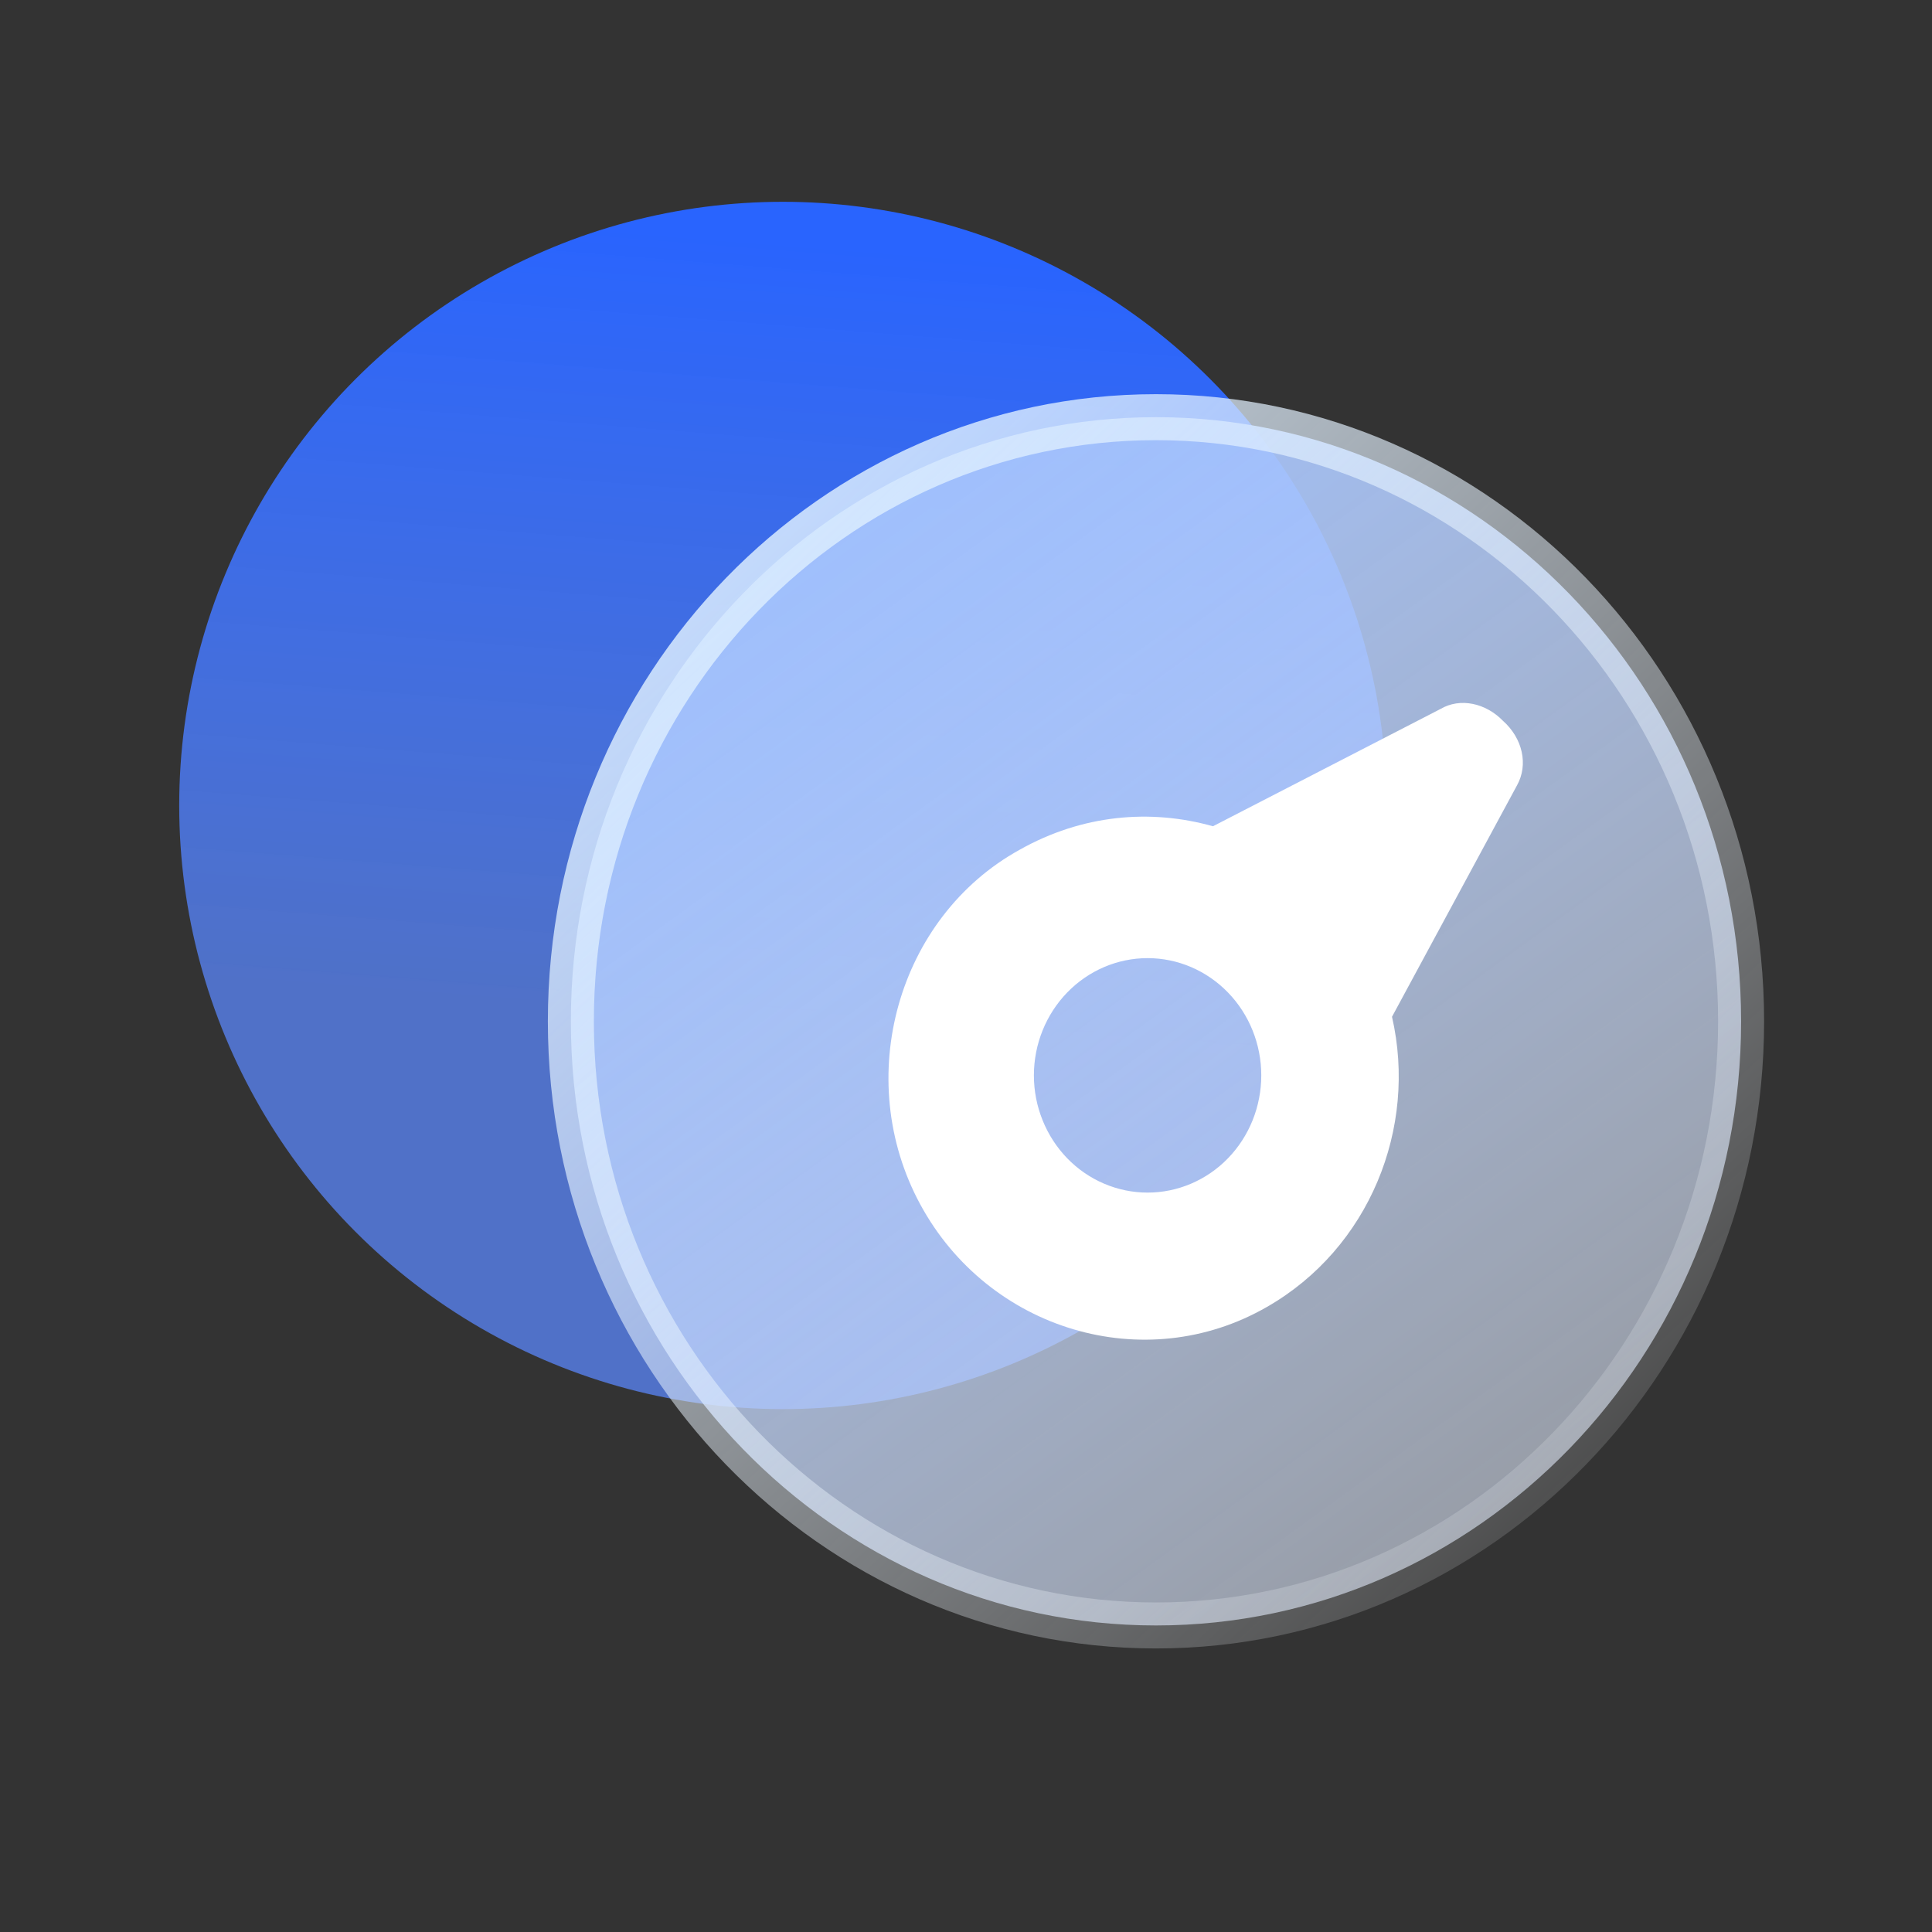
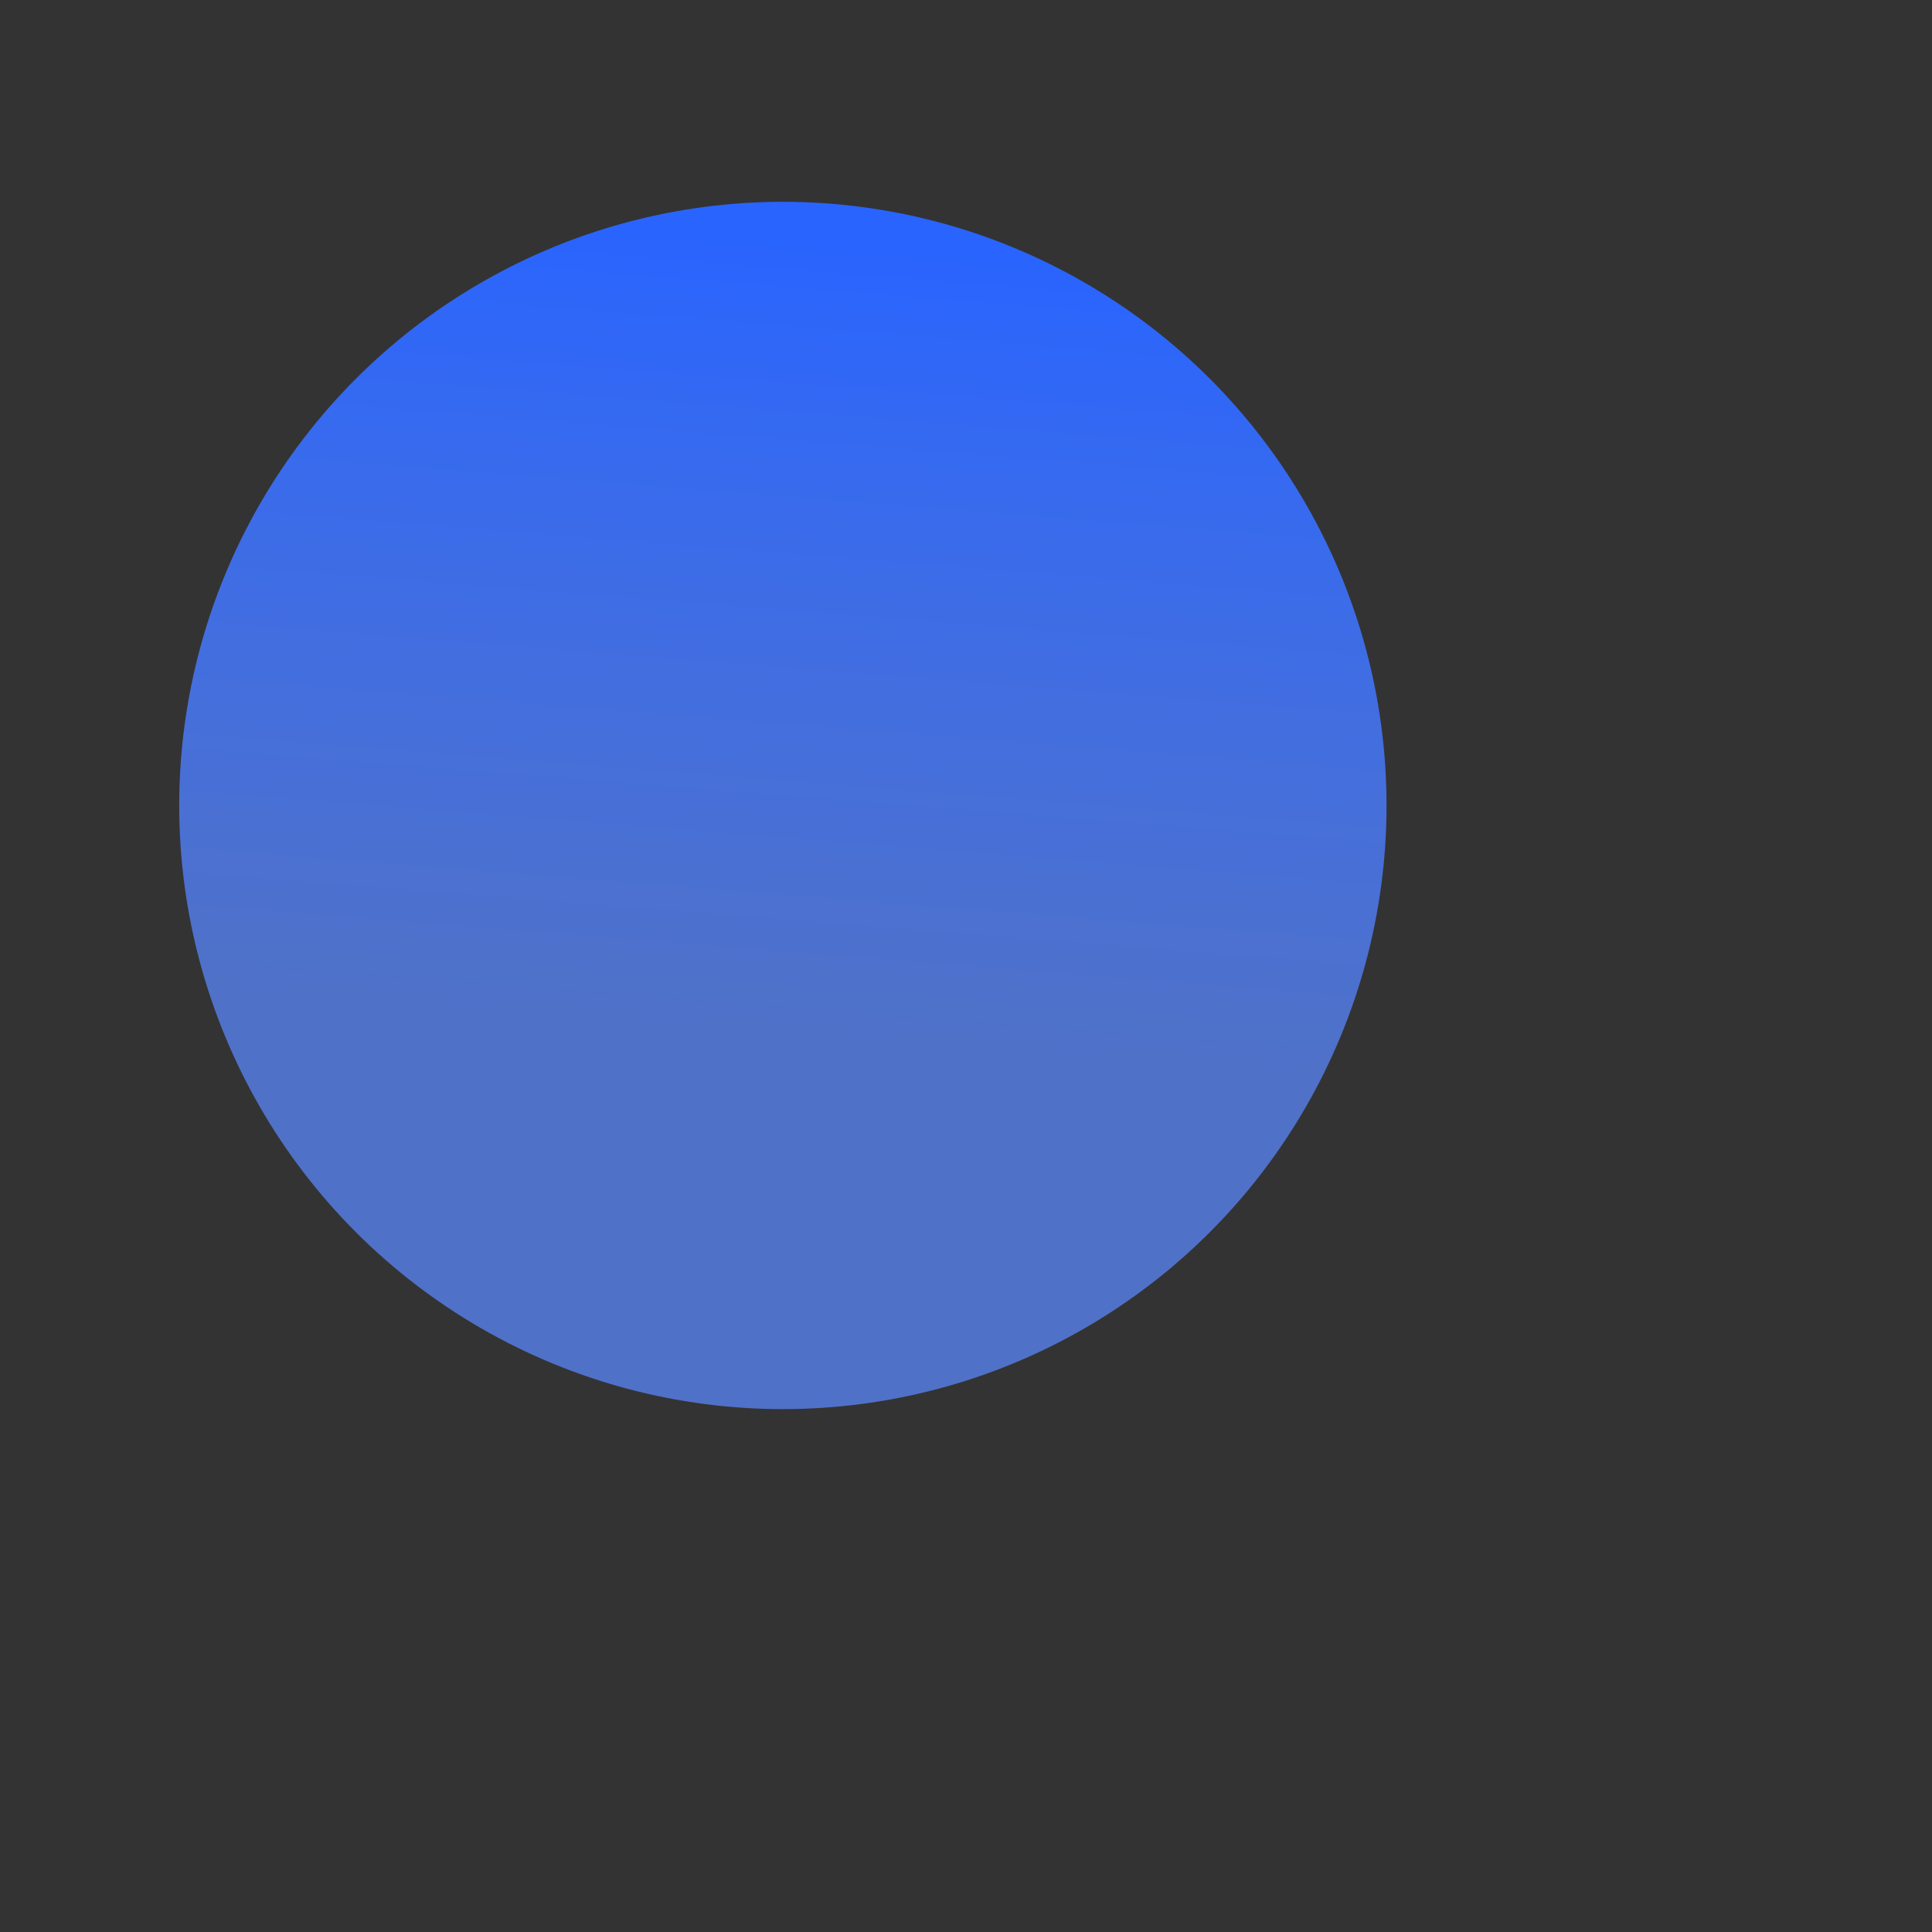
<svg xmlns="http://www.w3.org/2000/svg" width="42" height="42" viewBox="0 0 42 42" fill="none">
  <rect x="0" y="0" width="42" height="42" fill="#333333" stroke="none" />
  <circle cx="17.019" cy="17.51" r="13.123" fill="url(#paint0_linear_1761_8774)" />
-   <path d="M12.41 22.203C12.41 14.938 18.123 9.069 25.13 9.069C32.137 9.069 37.85 14.938 37.85 22.203C37.85 29.466 32.137 35.336 25.13 35.336C18.123 35.336 12.41 29.466 12.41 22.203Z" fill="url(#paint1_linear_1761_8774)" stroke="url(#paint2_linear_1761_8774)" />
-   <path fill-rule="evenodd" clip-rule="evenodd" d="M32.98 17.07L30.261 22.104C30.817 24.525 29.767 27.137 27.543 28.411C24.886 29.941 21.488 28.921 20.005 26.181C18.522 23.442 19.511 19.937 22.168 18.472C23.527 17.707 25.01 17.58 26.369 17.962L31.312 15.414C31.744 15.159 32.3 15.286 32.671 15.668C33.103 16.051 33.227 16.624 32.98 17.07ZM22.665 24.353C22.54 24.044 22.476 23.712 22.476 23.378C22.476 22.702 22.737 22.054 23.2 21.576C23.664 21.098 24.292 20.829 24.948 20.829C25.603 20.829 26.232 21.098 26.695 21.576C27.159 22.054 27.419 22.702 27.419 23.378C27.419 23.712 27.355 24.044 27.231 24.353C27.107 24.662 26.925 24.943 26.695 25.18C26.466 25.417 26.193 25.604 25.893 25.732C25.594 25.86 25.272 25.926 24.948 25.926C24.623 25.926 24.302 25.86 24.002 25.732C23.702 25.604 23.43 25.417 23.2 25.18C22.971 24.943 22.789 24.662 22.665 24.353Z" fill="white" />
  <defs>
    <linearGradient id="paint0_linear_1761_8774" x1="22.643" y1="5.665" x2="21.309" y2="22.589" gradientUnits="userSpaceOnUse">
      <stop stop-color="#2964FE" />
      <stop offset="1" stop-color="#5A88FF" stop-opacity="0.73" />
    </linearGradient>
    <linearGradient id="paint1_linear_1761_8774" x1="17.919" y1="11.048" x2="34.496" y2="33.905" gradientUnits="userSpaceOnUse">
      <stop stop-color="#9FBFFC" />
      <stop offset="1" stop-color="#E5EDFC" stop-opacity="0.55" />
    </linearGradient>
    <linearGradient id="paint2_linear_1761_8774" x1="9.706" y1="9.847" x2="36.016" y2="38.016" gradientUnits="userSpaceOnUse">
      <stop stop-color="#D6EBFF" />
      <stop offset="1" stop-color="white" stop-opacity="0" />
    </linearGradient>
  </defs>
</svg>